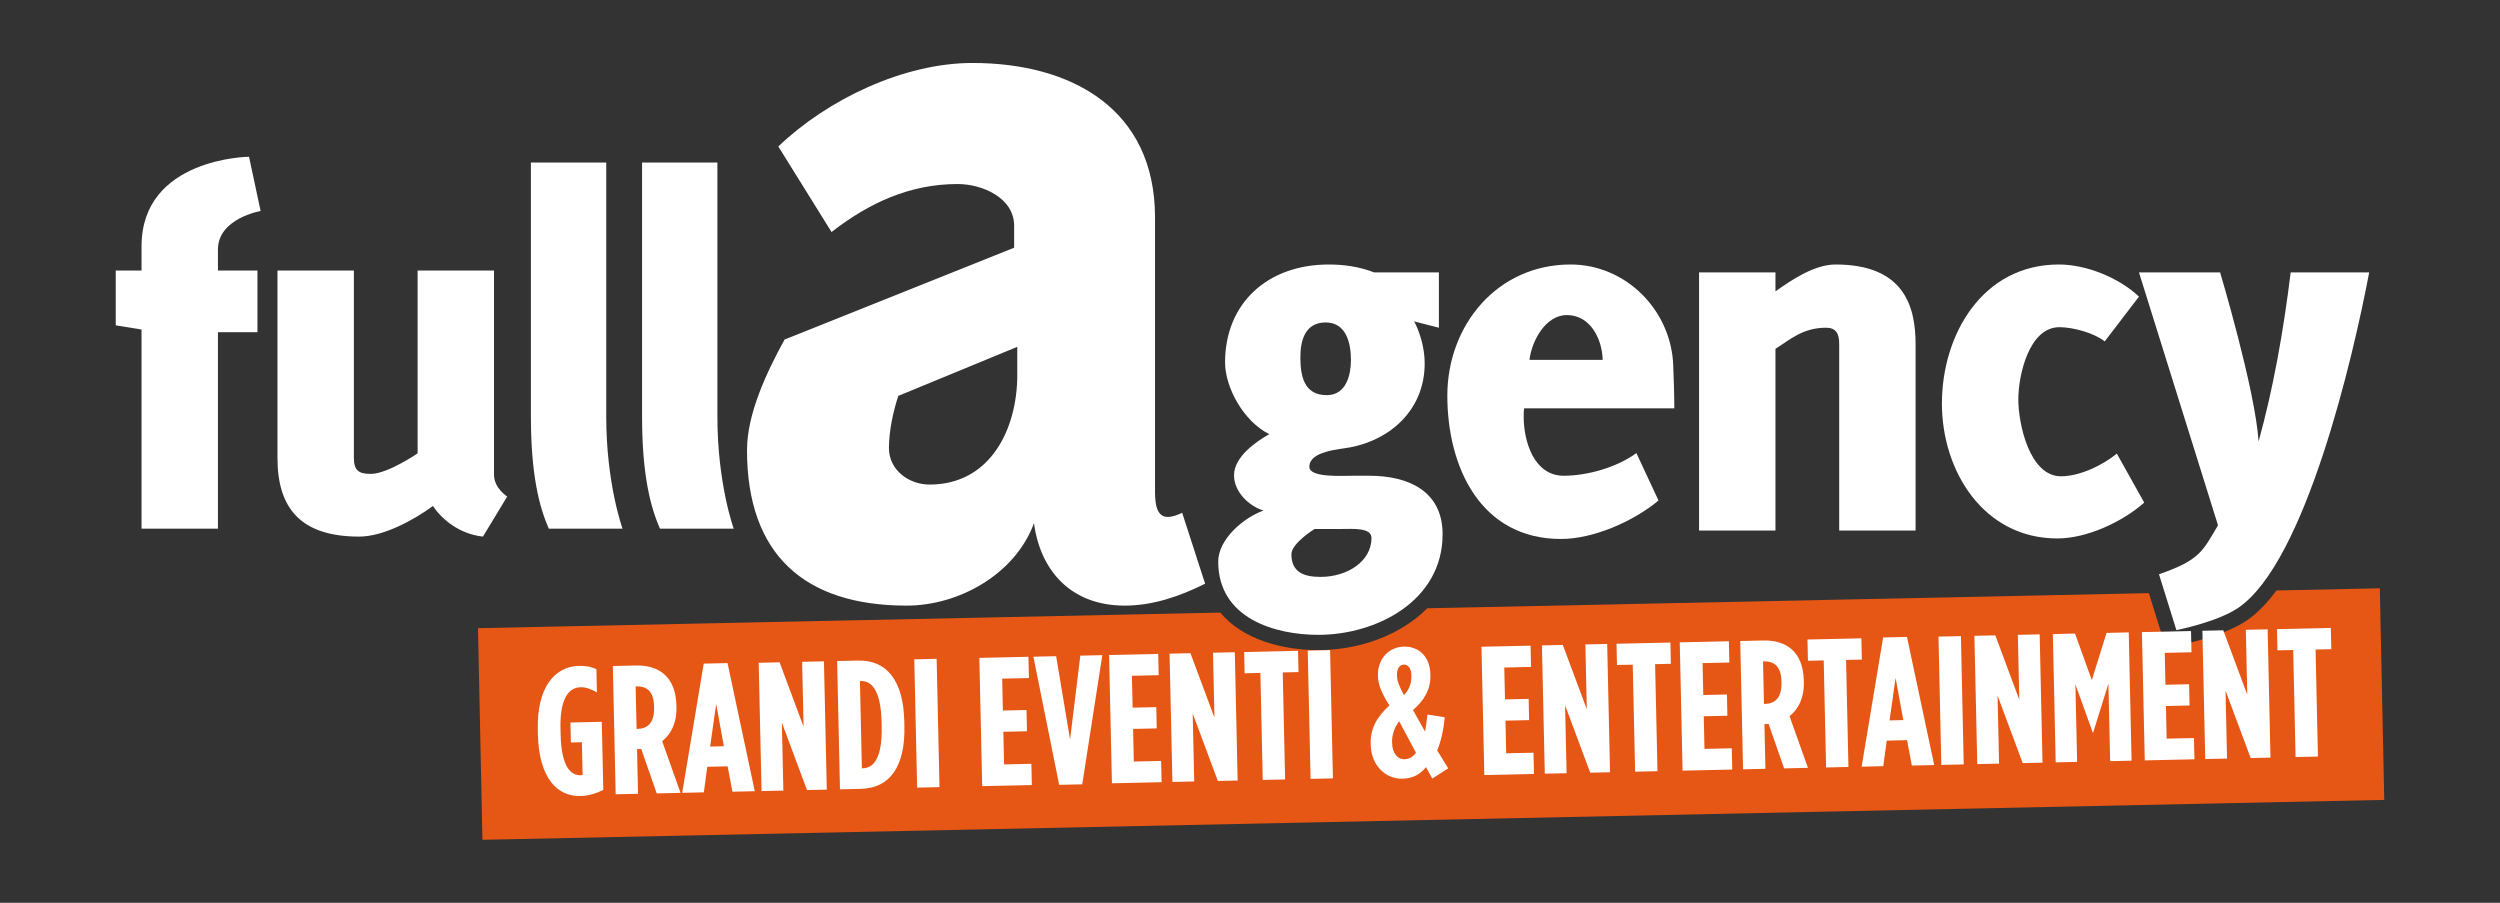
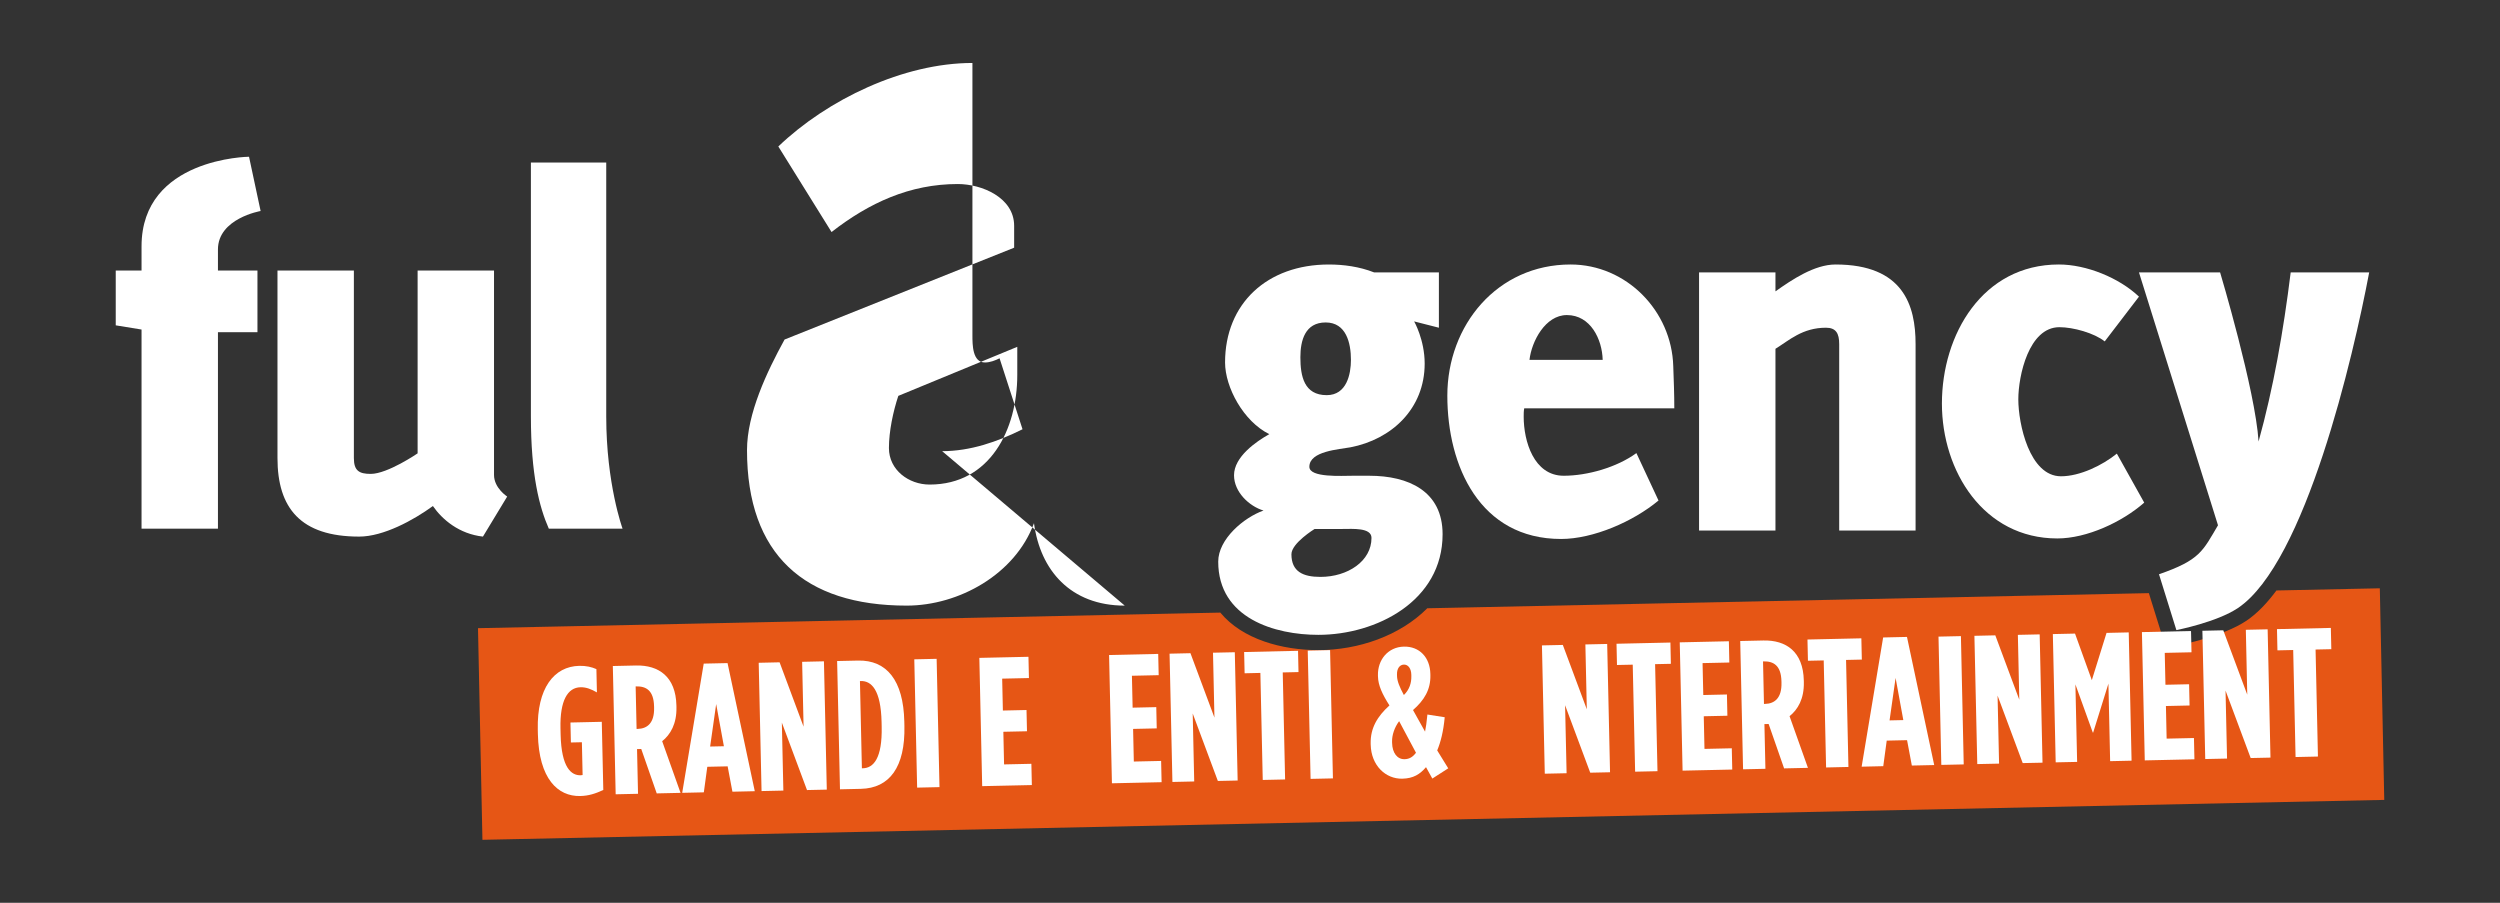
<svg xmlns="http://www.w3.org/2000/svg" width="100%" height="100%" viewBox="0 0 1080 390" version="1.1" xml:space="preserve" style="fill-rule:evenodd;clip-rule:evenodd;stroke-linejoin:round;stroke-miterlimit:2;">
  <rect x="0" y="0" width="1080" height="390" fill="#333333" stroke="none" />
  <g>
    <path d="M983.42,255.083c-4.067,5.493 -8.371,9.986 -12.917,13.043c-10.099,6.807 -28.278,10.408 -29.044,10.554l-5.81,1.132l-7.339,-23.574l-311.724,6.537c-11.768,11.838 -29.723,18.077 -47.088,18.077c-15.502,-0 -32.724,-4.585 -42.317,-16.206l-320.684,6.728l1.915,91.423l821.588,-17.242l-1.918,-91.41l-44.662,0.938Z" style="fill:#e65615;fill-rule:nonzero;" />
    <g>
      <path d="M232.365,317.103l-0.04,-1.895c-0.396,-17.892 6.998,-27.324 17.922,-27.565c2.928,-0.069 5.401,0.512 7.401,1.416l0.218,10.059c-2.403,-1.373 -4.562,-2.278 -7.097,-2.225c-5.543,0.125 -8.904,5.747 -8.64,17.698l0.06,2.697c0.323,14.489 4.674,17.724 8.632,17.631c0.317,-0.006 0.393,-0.006 0.869,-0.099l-0.314,-14.172l-4.75,0.106l-0.192,-8.629l13.538,-0.304l0.654,29.453c-3.45,1.585 -6.282,2.525 -10.003,2.608c-9.656,0.215 -17.829,-7.454 -18.258,-26.779" style="fill:#fff;fill-rule:nonzero;" />
      <path d="M275.485,314.888c4.195,-0.092 7.226,-2.615 7.084,-9.118l-0.013,-0.627c-0.155,-6.969 -3.519,-8.709 -7.718,-8.619l-0.238,0.006l0.406,18.368l0.479,-0.01Zm-10.739,-27.169l9.973,-0.224c9.897,-0.218 17.215,4.846 17.493,17.275l0.016,0.71c0.159,7.203 -2.591,11.871 -6.17,14.716l7.94,22.32l-10.29,0.231l-6.685,-19.18l-0.162,-0l-1.657,0.043l0.426,19.308l-9.659,0.215l-1.225,-55.414Z" style="fill:#fff;fill-rule:nonzero;" />
      <path d="M312.721,322.377l-3.334,-18.226l-2.605,18.354l5.939,-0.128Zm-8.715,-35.696l10.293,-0.224l11.766,55.341l-9.66,0.217l-2.066,-10.956l-8.788,0.191l-1.495,11.039l-9.346,0.212l9.296,-55.82Z" style="fill:#fff;fill-rule:nonzero;" />
      <path d="M327.76,286.319l9.026,-0.202l10.359,27.809l-0.621,-28.023l9.419,-0.212l1.231,55.427l-8.55,0.185l-10.864,-29.146l0.653,29.374l-9.421,0.208l-1.232,-55.42Z" style="fill:#fff;fill-rule:nonzero;" />
      <path d="M372.729,331.9c4.595,-0.099 8.464,-4.229 8.154,-18.084l-0.04,-1.898c-0.31,-13.862 -4.354,-17.807 -8.949,-17.711l-0.396,0.01l0.838,37.693l0.393,-0.01Zm-11.089,-46.332l9.026,-0.201c12.356,-0.271 19.602,8.513 19.995,26.33l0.043,1.898c0.393,17.82 -6.454,26.914 -18.807,27.185l-9.025,0.205l-1.232,-55.417Z" style="fill:#fff;fill-rule:nonzero;" />
      <path d="M405.859,340.038l-9.656,0.215l-1.231,-55.424l9.655,-0.214l1.232,55.423Z" style="fill:#fff;" />
      <path d="M423.077,284.204l21.217,-0.469l0.204,9.184l-11.557,0.257l0.304,13.779l10.21,-0.227l0.208,9.18l-10.214,0.225l0.314,14.096l11.795,-0.261l0.205,9.184l-21.455,0.468l-1.231,-55.416Z" style="fill:#fff;fill-rule:nonzero;" />
-       <path d="M446.43,283.691l9.818,-0.218l6.028,35.983l4.42,-36.214l9.504,-0.214l-8.665,55.8l-9.976,0.221l-11.129,-55.358Z" style="fill:#fff;fill-rule:nonzero;" />
      <path d="M479.126,282.963l21.22,-0.472l0.205,9.183l-11.561,0.255l0.304,13.782l10.217,-0.231l0.198,9.184l-10.21,0.228l0.313,14.096l11.795,-0.261l0.205,9.184l-21.458,0.472l-1.228,-55.42Z" style="fill:#fff;fill-rule:nonzero;" />
      <path d="M505.25,282.386l9.026,-0.205l10.362,27.816l-0.62,-28.031l9.418,-0.201l1.228,55.417l-8.553,0.188l-10.861,-29.149l0.65,29.37l-9.418,0.212l-1.232,-55.417Z" style="fill:#fff;fill-rule:nonzero;" />
      <path d="M544.484,290.7l-6.81,0.158l-0.205,-9.184l23.284,-0.525l0.201,9.187l-6.81,0.156l1.023,46.233l-9.659,0.214l-1.024,-46.239Z" style="fill:#fff;fill-rule:nonzero;" />
      <path d="M575.827,336.263l-9.656,0.214l-1.232,-55.417l9.656,-0.214l1.232,55.417Z" style="fill:#fff;" />
      <path d="M609.7,292.105l-0.013,-0.634c-0.059,-2.687 -1.367,-4.41 -3.189,-4.367c-1.898,0.04 -3.05,1.812 -2.997,4.192l0.016,0.786c0.053,2.143 1.056,4.648 2.958,8.174c2.406,-2.351 3.291,-5.219 3.225,-8.151m2.001,33.075l-7.273,-13.631c-2.004,2.661 -3.11,6.015 -3.053,8.788l0.013,0.634c0.096,4.272 2.215,7.081 5.387,7.002c2.139,-0.047 3.622,-1.024 4.926,-2.793m-19.56,-3.457l-0.013,-0.475c-0.149,-6.731 2.905,-11.785 8.111,-16.496c-3.116,-4.919 -4.869,-8.685 -4.952,-12.482l-0.016,-0.558c-0.146,-6.651 4.331,-12.214 11.214,-12.369c6.728,-0.149 11.277,4.658 11.432,11.792l0.01,0.551c0.142,6.256 -2.684,10.828 -7.504,15.057l5.199,9.316c0.357,-1.757 0.7,-4.064 1.017,-7.388l7.477,1.178c-0.574,6.187 -1.743,10.732 -3.245,14.334l4.767,7.731l-6.873,4.427l-2.727,-4.925c-2.627,3.067 -5.437,4.872 -10.26,4.978c-7.13,0.158 -13.435,-5.642 -13.637,-14.671" style="fill:#fff;fill-rule:nonzero;" />
-       <path d="M639.991,279.39l21.217,-0.465l0.205,9.181l-11.561,0.26l0.303,13.773l10.221,-0.221l0.198,9.177l-10.207,0.224l0.31,14.103l11.795,-0.257l0.202,9.18l-21.448,0.472l-1.235,-55.427Z" style="fill:#fff;fill-rule:nonzero;" />
      <path d="M666.117,278.81l9.025,-0.198l10.363,27.812l-0.621,-28.027l9.419,-0.208l1.234,55.427l-8.557,0.185l-10.864,-29.149l0.654,29.38l-9.425,0.205l-1.228,-55.427Z" style="fill:#fff;fill-rule:nonzero;" />
      <path d="M705.341,287.134l-6.807,0.145l-0.198,-9.18l23.283,-0.519l0.198,9.188l-6.81,0.151l1.027,46.24l-9.66,0.211l-1.033,-46.236Z" style="fill:#fff;fill-rule:nonzero;" />
      <path d="M725.654,277.495l21.22,-0.472l0.198,9.187l-11.564,0.254l0.311,13.783l10.217,-0.231l0.198,9.183l-10.208,0.225l0.311,14.099l11.798,-0.264l0.202,9.187l-21.458,0.472l-1.225,-55.423Z" style="fill:#fff;fill-rule:nonzero;" />
      <path d="M762.515,304.085c4.196,-0.093 7.233,-2.618 7.085,-9.111l-0.013,-0.631c-0.156,-6.969 -3.523,-8.715 -7.719,-8.623l-0.241,0.004l0.407,18.371l0.481,-0.01Zm-10.738,-27.169l9.976,-0.224c9.894,-0.221 17.216,4.849 17.49,17.278l0.016,0.716c0.155,7.2 -2.591,11.858 -6.173,14.704l7.943,22.322l-10.297,0.232l-6.681,-19.177c-0.08,0.003 -0.162,0.003 -0.162,0.003l-1.657,0.033l0.429,19.322l-9.656,0.215l-1.228,-55.424Z" style="fill:#fff;fill-rule:nonzero;" />
      <path d="M787.841,285.303l-6.81,0.148l-0.205,-9.177l23.28,-0.521l0.202,9.187l-6.811,0.155l1.024,46.23l-9.653,0.221l-1.027,-46.243Z" style="fill:#fff;fill-rule:nonzero;" />
      <path d="M822.233,311.077l-3.337,-18.222l-2.605,18.355l5.942,-0.133Zm-8.715,-35.692l10.296,-0.234l11.763,55.354l-9.663,0.214l-2.063,-10.966l-8.788,0.198l-1.492,11.039l-9.342,0.215l9.289,-55.82Z" style="fill:#fff;fill-rule:nonzero;" />
      <path d="M848.327,330.225l-9.682,0.211l-1.212,-55.42l9.683,-0.212l1.211,55.421Z" style="fill:#fff;" />
      <path d="M852.946,274.671l9.029,-0.205l10.359,27.812l-0.617,-28.02l9.425,-0.208l1.225,55.424l-8.554,0.178l-10.861,-29.143l0.647,29.374l-9.418,0.201l-1.235,-55.413Z" style="fill:#fff;fill-rule:nonzero;" />
      <path d="M886.832,273.923l9.577,-0.215l7.262,20.121l6.355,-20.418l9.587,-0.218l1.228,55.421l-9.263,0.208l-0.74,-33.494l-6.589,21.141l-0.155,0.003l-7.517,-20.824l0.746,33.491l-9.263,0.198l-1.228,-55.414Z" style="fill:#fff;fill-rule:nonzero;" />
      <path d="M925.308,273.069l21.217,-0.472l0.204,9.19l-11.557,0.251l0.3,13.779l10.217,-0.224l0.202,9.18l-10.211,0.228l0.304,14.089l11.802,-0.264l0.204,9.188l-21.454,0.475l-1.228,-55.42Z" style="fill:#fff;fill-rule:nonzero;" />
      <path d="M951.434,272.492l9.022,-0.205l10.359,27.809l-0.614,-28.024l9.422,-0.208l1.224,55.421l-8.553,0.188l-10.861,-29.146l0.65,29.374l-9.421,0.204l-1.228,-55.413Z" style="fill:#fff;fill-rule:nonzero;" />
      <path d="M990.661,280.806l-6.807,0.151l-0.195,-9.18l23.27,-0.518l0.202,9.187l-6.804,0.152l1.023,46.229l-9.665,0.215l-1.024,-46.236Z" style="fill:#fff;fill-rule:nonzero;" />
    </g>
    <g>
      <path d="M561.765,154.318c0,8.19 1.592,16.387 11.376,16.387c8.649,-0 10.465,-9.101 10.465,-15.252c-0,-7.282 -2.05,-16.155 -10.917,-16.155c-8.874,-0 -10.924,7.734 -10.924,15.02m6.144,74.194c-0,-0 -10.013,6.143 -10.013,10.92c0,7.51 5.012,9.785 12.515,9.785c11.835,-0 22.075,-6.824 22.075,-16.839c0,-4.549 -8.197,-3.866 -12.521,-3.866l-12.056,-0Zm47.55,-71.464c0,19.569 -14.327,32.774 -32.078,36.188c-4.78,0.911 -17.737,1.591 -17.737,8.418c0,4.786 14.096,3.869 18.645,3.869l7.279,-0c16.84,-0 31.632,6.599 31.632,25.263c0,28.899 -28.674,43.464 -53.7,43.464c-18.648,-0 -43.229,-7.055 -43.229,-31.629c0,-9.785 11.155,-19.117 19.569,-22.075c-6.146,-1.819 -12.742,-7.969 -12.742,-15.245c-0,-7.969 9.56,-14.568 15.245,-17.753c-11.145,-5.464 -19.114,-20.256 -19.114,-30.956c-0,-25.488 18.203,-42.331 44.827,-42.331c6.364,0 13.191,0.908 19.566,3.414l27.981,-0l-0,23.897l-10.693,-2.73c0,-0 4.549,7.962 4.549,18.206" style="fill:#fff;fill-rule:nonzero;" />
      <path d="M676.894,136.108c-9.332,0 -15.245,11.383 -16.156,19.345l31.622,0c-0.228,-8.877 -5.232,-19.345 -15.466,-19.345m-18.43,40.281c-0.232,1.139 -0.232,2.506 -0.232,3.645c0,10.471 4.328,25.488 17.295,25.488c10.241,0 22.977,-3.638 31.395,-9.785l9.553,20.484c-10.917,9.105 -28.215,16.615 -42.087,16.615c-35.045,0 -49.141,-31.407 -49.141,-61.907c0,-30.496 21.61,-56.668 53.235,-56.668c24.115,0 43.681,20.028 44.365,43.926c0.224,6.14 0.452,12.062 0.452,18.202l-64.835,0Z" style="fill:#fff;fill-rule:nonzero;" />
      <path d="M794.534,148.623c0,-4.549 -1.363,-7.051 -5.698,-7.051c-10.236,-0 -15.924,5.463 -21.837,9.104l0,78.516l-33.005,-0l-0,-111.518l33.005,0l0,8.194c7.061,-5.008 16.833,-11.607 25.944,-11.607c29.351,0 34.587,17.75 34.587,34.362l-0,80.569l-32.996,-0l0,-80.569Z" style="fill:#fff;fill-rule:nonzero;" />
      <path d="M888.763,232.61c-31.866,-0 -49.855,-29.137 -49.855,-58.266c0,-29.813 17.533,-60.085 50.525,-60.085c11.835,0 25.947,5.691 34.603,13.885l-14.796,19.345c-4.552,-3.641 -13.654,-6.144 -19.573,-6.144c-13.201,0 -17.753,20.936 -17.753,31.18c-0,10.471 4.776,33.23 18.44,33.23c8.19,-0 17.972,-4.784 24.125,-9.792l11.825,21.171c-9.557,8.414 -24.808,15.476 -37.541,15.476" style="fill:#fff;fill-rule:nonzero;" />
      <path d="M989.575,117.674l33.913,0c-6.827,36.188 -27.539,125.402 -56.668,144.972c-9.108,6.14 -26.624,9.557 -26.624,9.557l-7.511,-24.125c17.751,-6.137 18.887,-10.006 25.489,-21.161l-34.141,-109.243l35.049,0c-0,0 15.251,50.981 16.618,73.059c6.368,-22.99 10.696,-47.339 13.875,-73.059" style="fill:#fff;fill-rule:nonzero;" />
-       <path d="M388.073,171.016c-2.251,6.76 -4.057,15.327 -4.057,22.543c-0,9.468 8.563,15.773 17.582,15.773c26.152,0 37.865,-23.887 37.865,-47.335l-0,-12.168l-51.39,21.187Zm97.824,90.61c-23.442,0 -36.518,-15.324 -39.218,-35.609c-8.118,22.088 -32.461,35.609 -54.998,35.609c-44.176,0 -68.975,-22.084 -68.975,-67.165c0,-15.78 8.567,-33.814 16.229,-47.788l99.174,-39.677l0,-9.461c0,-12.175 -13.964,-18.035 -24.336,-18.035c-20.738,0 -38.32,8.115 -54.549,20.738l-22.993,-36.966c21.191,-20.289 54.1,-36.069 83.854,-36.069c42.823,-0 78.881,19.84 78.881,66.723l0,117.664c0,4.058 0,11.723 5.414,11.723c2.255,-0 4.513,-0.911 6.312,-1.806l9.917,30.652c-10.825,5.41 -22.544,9.467 -34.712,9.467" style="fill:#fff;fill-rule:nonzero;" />
+       <path d="M388.073,171.016c-2.251,6.76 -4.057,15.327 -4.057,22.543c-0,9.468 8.563,15.773 17.582,15.773c26.152,0 37.865,-23.887 37.865,-47.335l-0,-12.168l-51.39,21.187Zm97.824,90.61c-23.442,0 -36.518,-15.324 -39.218,-35.609c-8.118,22.088 -32.461,35.609 -54.998,35.609c-44.176,0 -68.975,-22.084 -68.975,-67.165c0,-15.78 8.567,-33.814 16.229,-47.788l99.174,-39.677l0,-9.461c0,-12.175 -13.964,-18.035 -24.336,-18.035c-20.738,0 -38.32,8.115 -54.549,20.738l-22.993,-36.966c21.191,-20.289 54.1,-36.069 83.854,-36.069l0,117.664c0,4.058 0,11.723 5.414,11.723c2.255,-0 4.513,-0.911 6.312,-1.806l9.917,30.652c-10.825,5.41 -22.544,9.467 -34.712,9.467" style="fill:#fff;fill-rule:nonzero;" />
      <path d="M94.153,107.768l0,9.108l17.067,-0l0,26.627l-17.067,-0l0,84.886l-33.005,0l0,-86.028l-11.148,-1.816l0,-23.669l11.148,-0l0,-10.475c0,-38.234 46.435,-38.69 46.435,-38.69l5.004,23.445c0,0 -18.434,3.186 -18.434,16.612" style="fill:#fff;fill-rule:nonzero;" />
      <path d="M187.012,218.605c-8.421,6.147 -21.395,13.205 -31.86,13.205c-25.267,0 -35.28,-12.297 -35.28,-33.913l0,-81.021l33.002,0l0,81.021c0,5.464 2.278,6.827 7.279,6.827c7.286,-0 20.257,-8.877 20.257,-8.877l-0,-78.971l33.005,0l-0,88.304c-0,5.687 5.688,9.332 5.688,9.332l-10.472,17.298c-10.24,-1.142 -17.519,-7.286 -21.619,-13.205" style="fill:#fff;fill-rule:nonzero;" />
      <path d="M229.35,179.917l0,-109.702l32.543,0l0,109.702c0,29.132 7.055,48.474 7.055,48.474l-31.86,0c-4.097,-9.332 -7.738,-23.214 -7.738,-48.474" style="fill:#fff;fill-rule:nonzero;" />
-       <path d="M277.371,179.917l-0,-109.702l32.543,0l-0,109.702c-0,29.132 7.058,48.474 7.058,48.474l-31.863,0c-4.097,-9.332 -7.738,-23.214 -7.738,-48.474" style="fill:#fff;fill-rule:nonzero;" />
    </g>
  </g>
</svg>